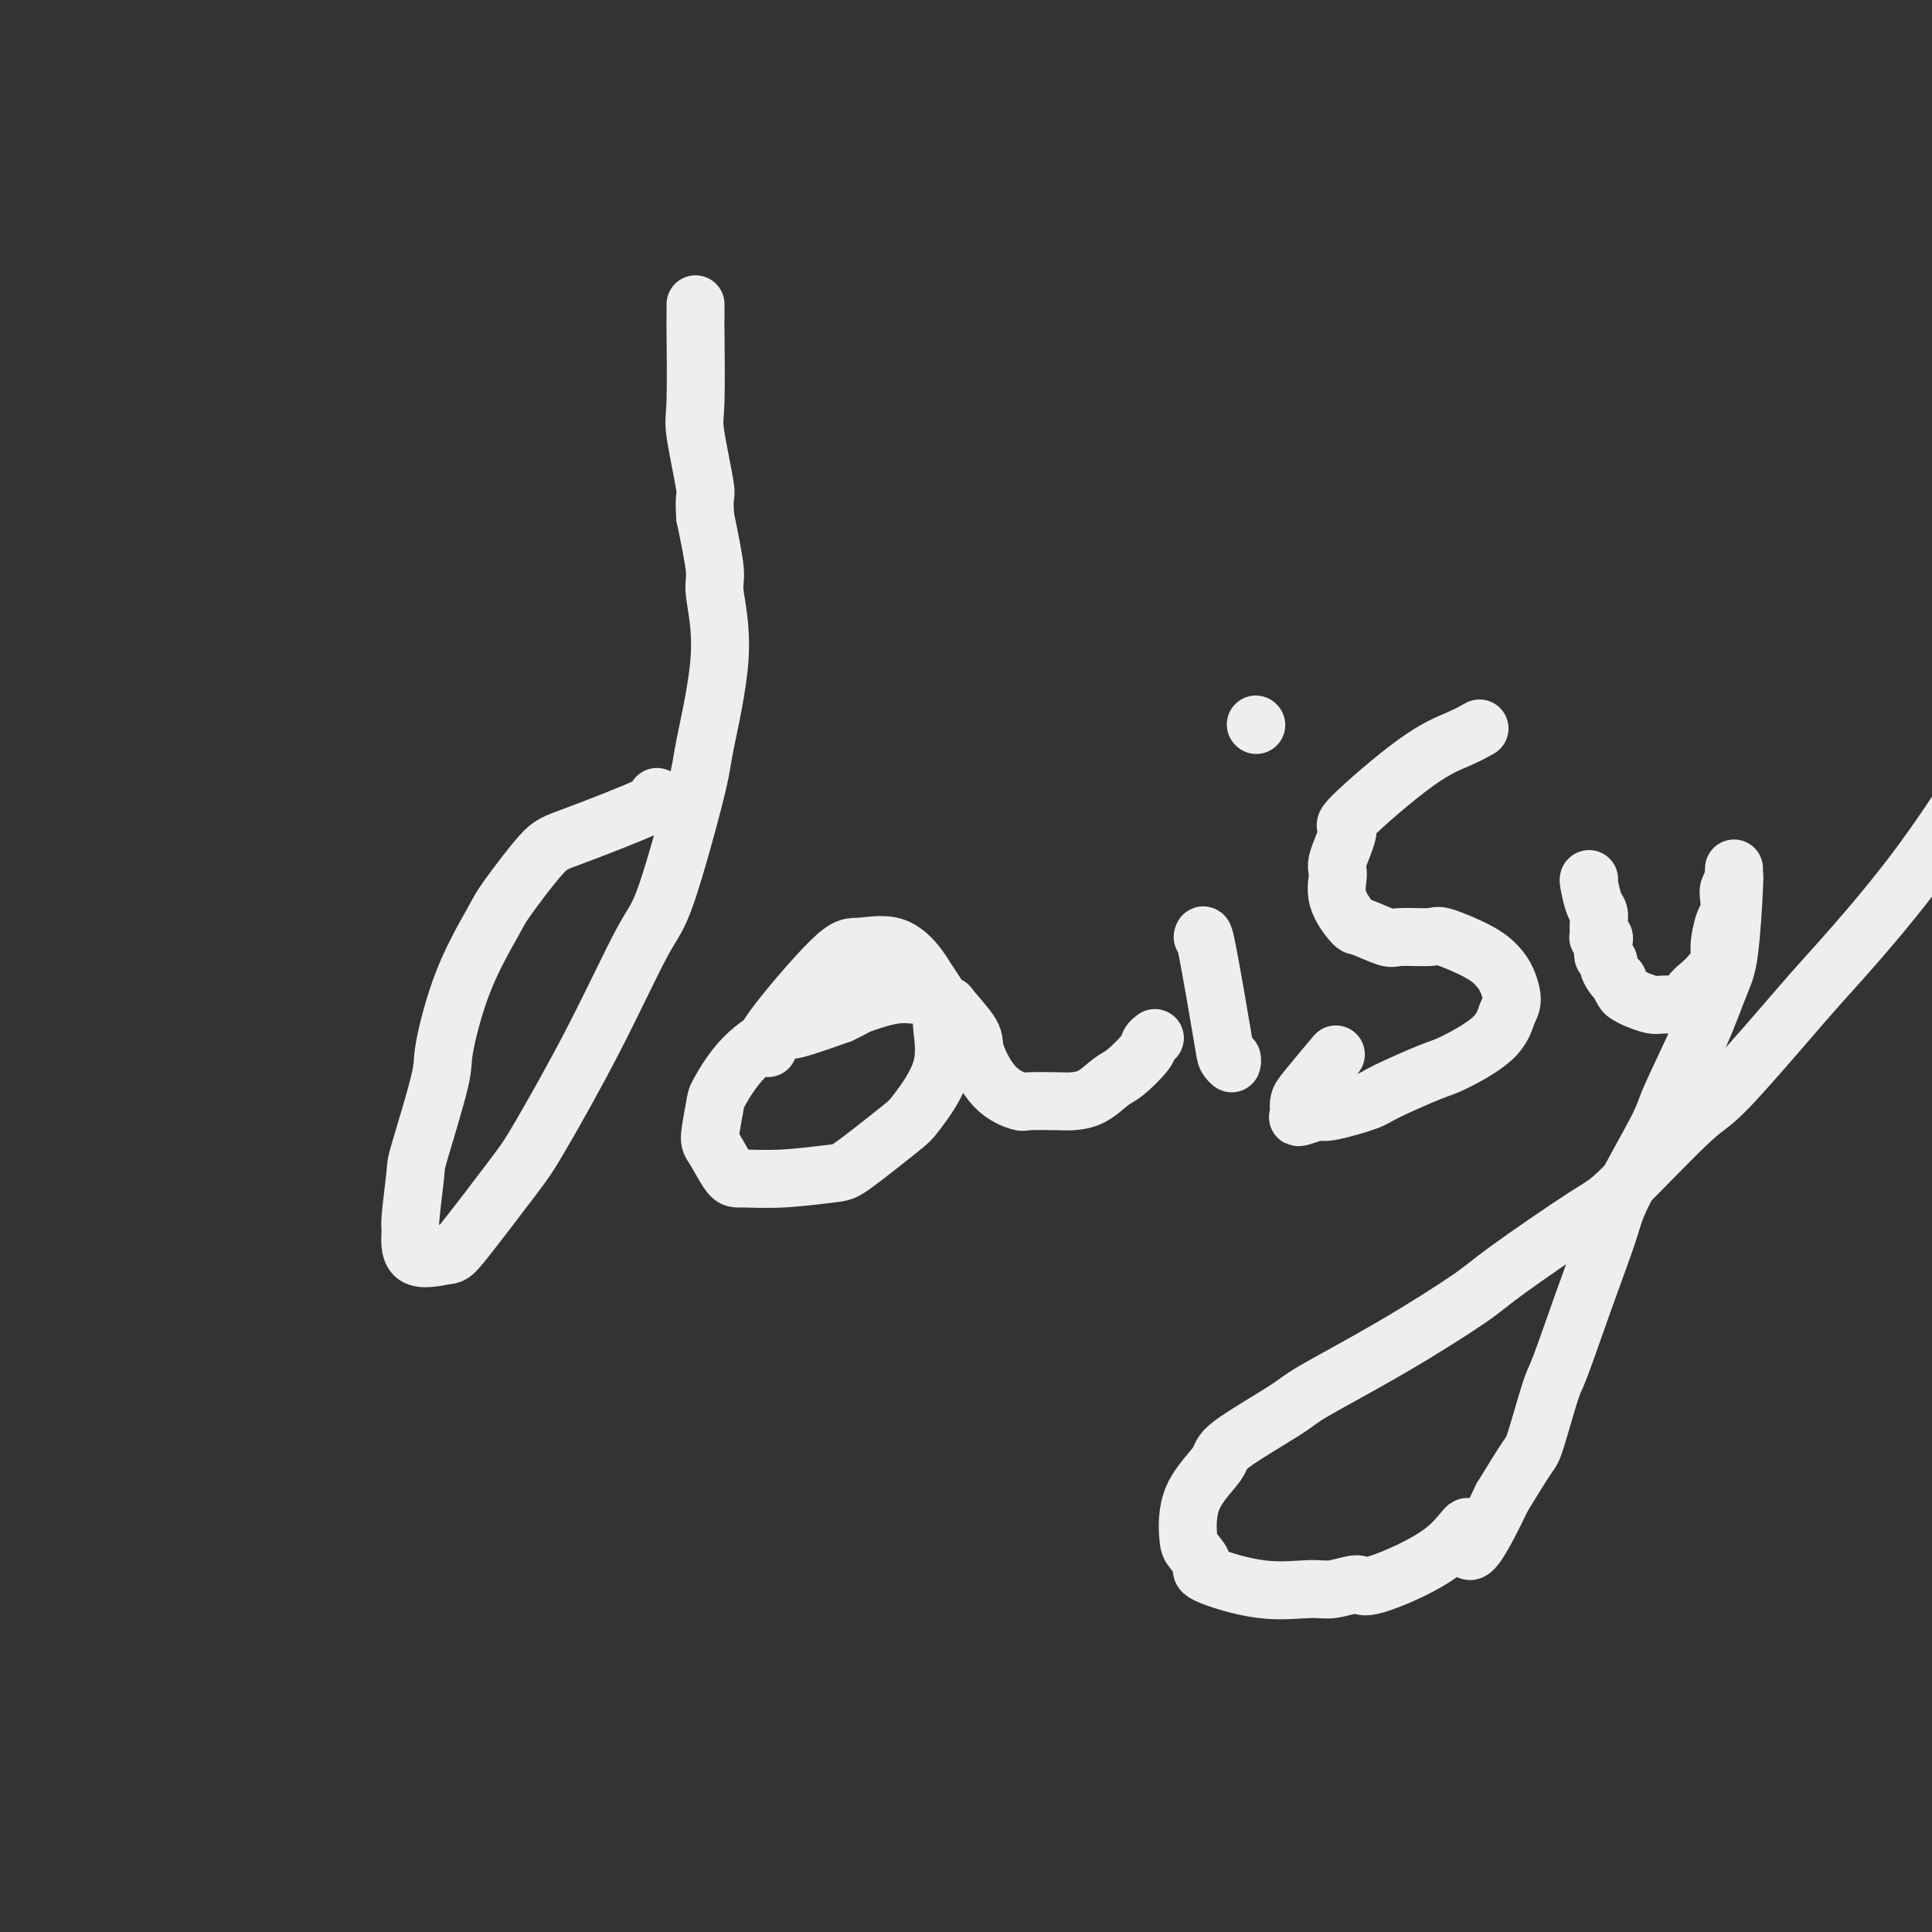
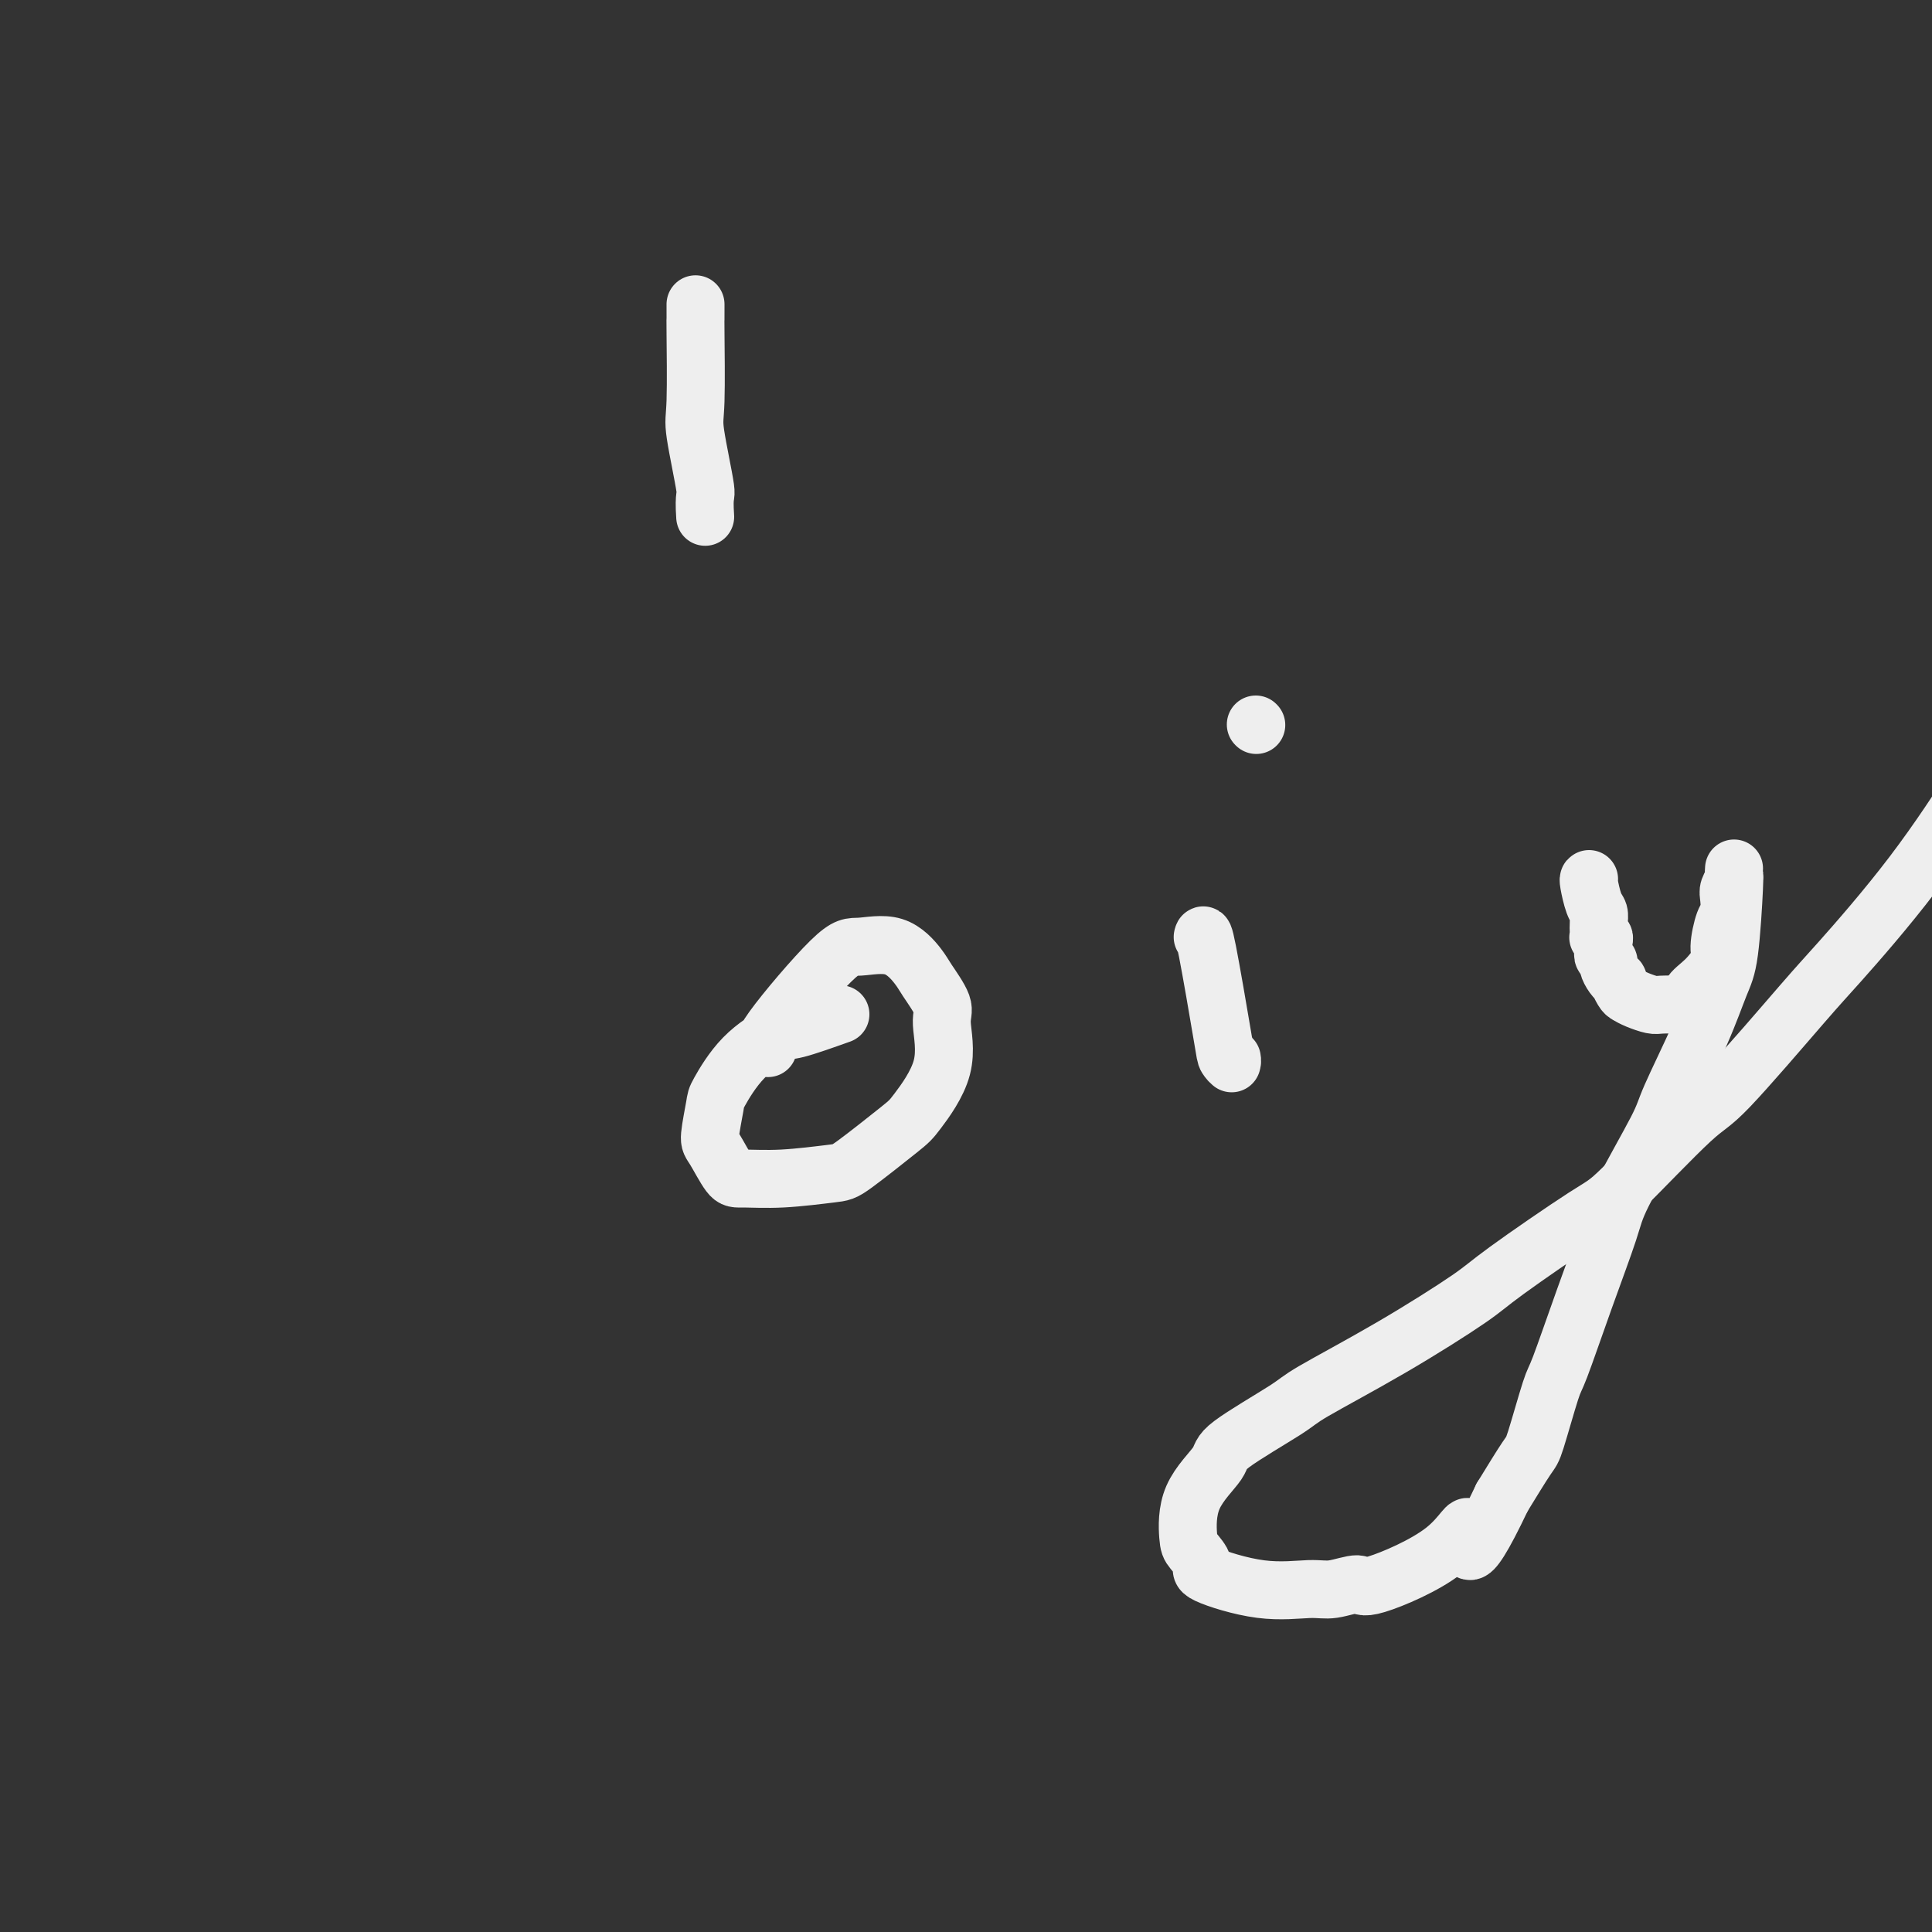
<svg xmlns="http://www.w3.org/2000/svg" viewBox="0 0 400 400" version="1.1">
  <rect x="0" y="0" width="400" height="400" fill="#333333" stroke="none" />
  <g fill="none" stroke="#EEEEEE" stroke-width="12" stroke-linecap="round" stroke-linejoin="round">
-     <path d="M136,165c0.694,0.220 1.389,0.440 -2,2c-3.389,1.560 -10.860,4.460 -15,6c-4.140,1.540 -4.949,1.719 -7,4c-2.051,2.281 -5.344,6.666 -7,9c-1.656,2.334 -1.673,2.619 -3,5c-1.327,2.381 -3.962,6.857 -6,12c-2.038,5.143 -3.478,10.951 -4,14c-0.522,3.049 -0.125,3.337 -1,7c-0.875,3.663 -3.021,10.699 -4,14c-0.979,3.301 -0.791,2.867 -1,5c-0.209,2.133 -0.814,6.835 -1,9c-0.186,2.165 0.047,1.794 0,3c-0.047,1.206 -0.374,3.990 1,5c1.374,1.010 4.449,0.246 6,0c1.551,-0.246 1.577,0.026 4,-3c2.423,-3.026 7.243,-9.350 10,-13c2.757,-3.650 3.450,-4.627 6,-9c2.550,-4.373 6.957,-12.142 11,-20c4.043,-7.858 7.723,-15.803 10,-20c2.277,-4.197 3.152,-4.644 5,-10c1.848,-5.356 4.668,-15.620 6,-21c1.332,-5.380 1.175,-5.875 2,-10c0.825,-4.125 2.634,-11.879 3,-18c0.366,-6.121 -0.709,-10.610 -1,-13c-0.291,-2.390 0.203,-2.683 0,-5c-0.203,-2.317 -1.101,-6.659 -2,-11" />
    <path d="M146,107c-0.343,-5.234 0.300,-3.817 0,-6c-0.300,-2.183 -1.545,-7.964 -2,-11c-0.455,-3.036 -0.122,-3.325 0,-7c0.122,-3.675 0.033,-10.736 0,-14c-0.033,-3.264 -0.009,-2.731 0,-3c0.009,-0.269 0.002,-1.340 0,-2c-0.002,-0.660 -0.001,-0.909 0,-1c0.001,-0.091 0.000,-0.025 0,0c-0.000,0.025 -0.000,0.007 0,0c0.000,-0.007 0.000,-0.004 0,0" />
    <path d="M159,217c-0.801,-0.188 -1.602,-0.377 1,-4c2.602,-3.623 8.607,-10.681 12,-14c3.393,-3.319 4.175,-2.901 6,-3c1.825,-0.099 4.694,-0.716 7,0c2.306,0.716 4.048,2.763 5,4c0.952,1.237 1.114,1.662 2,3c0.886,1.338 2.497,3.589 3,5c0.503,1.411 -0.103,1.982 0,4c0.103,2.018 0.914,5.482 0,9c-0.914,3.518 -3.553,7.090 -5,9c-1.447,1.910 -1.700,2.158 -4,4c-2.300,1.842 -6.645,5.279 -9,7c-2.355,1.721 -2.718,1.726 -5,2c-2.282,0.274 -6.483,0.818 -10,1c-3.517,0.182 -6.350,0.003 -8,0c-1.650,-0.003 -2.116,0.169 -3,-1c-0.884,-1.169 -2.186,-3.680 -3,-5c-0.814,-1.320 -1.140,-1.451 -1,-3c0.140,-1.549 0.746,-4.518 1,-6c0.254,-1.482 0.156,-1.477 1,-3c0.844,-1.523 2.628,-4.573 5,-7c2.372,-2.427 5.331,-4.230 7,-5c1.669,-0.770 2.048,-0.506 4,-1c1.952,-0.494 5.476,-1.747 9,-3" />
-     <path d="M174,210c3.652,-1.722 2.784,-1.525 4,-2c1.216,-0.475 4.518,-1.620 7,-2c2.482,-0.380 4.144,0.006 5,0c0.856,-0.006 0.906,-0.403 2,0c1.094,0.403 3.231,1.606 4,2c0.769,0.394 0.168,-0.020 1,1c0.832,1.020 3.097,3.475 4,5c0.903,1.525 0.444,2.121 1,4c0.556,1.879 2.125,5.040 4,7c1.875,1.960 4.055,2.720 5,3c0.945,0.280 0.655,0.079 2,0c1.345,-0.079 4.326,-0.035 6,0c1.674,0.035 2.043,0.063 3,0c0.957,-0.063 2.504,-0.216 4,-1c1.496,-0.784 2.940,-2.200 4,-3c1.060,-0.800 1.734,-0.985 3,-2c1.266,-1.015 3.123,-2.860 4,-4c0.877,-1.140 0.775,-1.576 1,-2c0.225,-0.424 0.779,-0.835 1,-1c0.221,-0.165 0.111,-0.082 0,0" />
    <path d="M249,194c0.105,-0.516 0.210,-1.033 1,3c0.790,4.033 2.264,12.615 3,17c0.736,4.385 0.733,4.573 1,5c0.267,0.427 0.804,1.094 1,1c0.196,-0.094 0.053,-0.948 0,-1c-0.053,-0.052 -0.015,0.700 0,1c0.015,0.300 0.008,0.150 0,0" />
    <path d="M260,150c0.000,0.000 0.100,0.100 0.1,0.1" />
-     <path d="M306,151c0.285,-0.161 0.569,-0.322 0,0c-0.569,0.322 -1.992,1.126 -4,2c-2.008,0.874 -4.600,1.818 -9,5c-4.400,3.182 -10.607,8.604 -13,11c-2.393,2.396 -0.970,1.767 -1,3c-0.030,1.233 -1.511,4.328 -2,6c-0.489,1.672 0.016,1.920 0,3c-0.016,1.080 -0.552,2.993 0,5c0.552,2.007 2.194,4.108 3,5c0.806,0.892 0.778,0.576 2,1c1.222,0.424 3.695,1.586 5,2c1.305,0.414 1.441,0.078 3,0c1.559,-0.078 4.539,0.102 6,0c1.461,-0.102 1.401,-0.487 3,0c1.599,0.487 4.857,1.847 7,3c2.143,1.153 3.173,2.099 4,3c0.827,0.901 1.452,1.758 2,3c0.548,1.242 1.020,2.869 1,4c-0.020,1.131 -0.531,1.767 -1,3c-0.469,1.233 -0.898,3.064 -3,5c-2.102,1.936 -5.879,3.976 -8,5c-2.121,1.024 -2.585,1.031 -5,2c-2.415,0.969 -6.781,2.899 -9,4c-2.219,1.101 -2.290,1.373 -4,2c-1.710,0.627 -5.060,1.608 -7,2c-1.940,0.392 -2.470,0.196 -3,0" />
-     <path d="M273,230c-5.241,1.808 -4.342,1.327 -4,1c0.342,-0.327 0.128,-0.502 0,-1c-0.128,-0.498 -0.168,-1.319 0,-2c0.168,-0.681 0.545,-1.222 2,-3c1.455,-1.778 3.987,-4.794 5,-6c1.013,-1.206 0.506,-0.603 0,0" />
    <path d="M329,182c-0.083,0.018 -0.166,0.036 0,1c0.166,0.964 0.581,2.875 1,4c0.419,1.125 0.843,1.464 1,2c0.157,0.536 0.046,1.267 0,2c-0.046,0.733 -0.026,1.467 0,2c0.026,0.533 0.060,0.865 0,1c-0.060,0.135 -0.212,0.074 0,0c0.212,-0.074 0.789,-0.160 1,0c0.211,0.160 0.055,0.568 0,1c-0.055,0.432 -0.011,0.890 0,1c0.011,0.110 -0.012,-0.126 0,0c0.012,0.126 0.058,0.615 0,1c-0.058,0.385 -0.222,0.668 0,1c0.222,0.332 0.829,0.714 1,1c0.171,0.286 -0.095,0.476 0,1c0.095,0.524 0.550,1.383 1,2c0.450,0.617 0.896,0.991 1,1c0.104,0.009 -0.134,-0.348 0,0c0.134,0.348 0.639,1.400 1,2c0.361,0.600 0.577,0.749 1,1c0.423,0.251 1.051,0.603 2,1c0.949,0.397 2.217,0.838 3,1c0.783,0.162 1.081,0.046 2,0c0.919,-0.046 2.460,-0.023 4,0" />
    <path d="M348,208c2.022,-0.019 1.578,-1.066 2,-2c0.422,-0.934 1.710,-1.754 3,-3c1.290,-1.246 2.580,-2.918 3,-4c0.420,-1.082 -0.032,-1.574 0,-3c0.032,-1.426 0.548,-3.786 1,-5c0.452,-1.214 0.839,-1.281 1,-2c0.161,-0.719 0.096,-2.091 0,-3c-0.096,-0.909 -0.222,-1.355 0,-2c0.222,-0.645 0.791,-1.489 1,-2c0.209,-0.511 0.057,-0.687 0,-1c-0.057,-0.313 -0.018,-0.762 0,-1c0.018,-0.238 0.014,-0.266 0,0c-0.014,0.266 -0.037,0.825 0,1c0.037,0.175 0.136,-0.035 0,3c-0.136,3.035 -0.507,9.314 -1,13c-0.493,3.686 -1.109,4.779 -2,7c-0.891,2.221 -2.057,5.570 -4,10c-1.943,4.430 -4.664,9.941 -6,13c-1.336,3.059 -1.286,3.668 -3,7c-1.714,3.332 -5.192,9.388 -7,13c-1.808,3.612 -1.945,4.779 -3,8c-1.055,3.221 -3.029,8.497 -5,14c-1.971,5.503 -3.940,11.234 -5,14c-1.060,2.766 -1.212,2.566 -2,5c-0.788,2.434 -2.212,7.501 -3,10c-0.788,2.499 -0.939,2.428 -2,4c-1.061,1.572 -3.030,4.786 -5,8" />
    <path d="M311,310c-8.459,17.856 -7.105,9.496 -7,7c0.105,-2.496 -1.037,0.871 -5,4c-3.963,3.129 -10.745,6.018 -14,7c-3.255,0.982 -2.983,0.057 -4,0c-1.017,-0.057 -3.325,0.754 -5,1c-1.675,0.246 -2.718,-0.074 -5,0c-2.282,0.074 -5.802,0.540 -10,0c-4.198,-0.540 -9.073,-2.088 -11,-3c-1.927,-0.912 -0.904,-1.189 -1,-2c-0.096,-0.811 -1.311,-2.155 -2,-3c-0.689,-0.845 -0.854,-1.189 -1,-3c-0.146,-1.811 -0.275,-5.089 1,-8c1.275,-2.911 3.952,-5.456 5,-7c1.048,-1.544 0.466,-2.087 3,-4c2.534,-1.913 8.186,-5.197 11,-7c2.814,-1.803 2.792,-2.126 6,-4c3.208,-1.874 9.646,-5.299 16,-9c6.354,-3.701 12.623,-7.679 16,-10c3.377,-2.321 3.863,-2.985 8,-6c4.137,-3.015 11.927,-8.379 16,-11c4.073,-2.621 4.429,-2.497 8,-6c3.571,-3.503 10.356,-10.631 14,-14c3.644,-3.369 4.145,-2.977 8,-7c3.855,-4.023 11.063,-12.459 15,-17c3.937,-4.541 4.603,-5.186 8,-9c3.397,-3.814 9.523,-10.795 15,-18c5.477,-7.205 10.303,-14.632 13,-19c2.697,-4.368 3.265,-5.676 6,-10c2.735,-4.324 7.639,-11.664 11,-17c3.361,-5.336 5.181,-8.668 7,-12" />
    <path d="M433,123c6.812,-12.360 5.341,-14.262 5,-16c-0.341,-1.738 0.447,-3.314 1,-6c0.553,-2.686 0.872,-6.482 1,-8c0.128,-1.518 0.064,-0.759 0,0" />
  </g>
</svg>